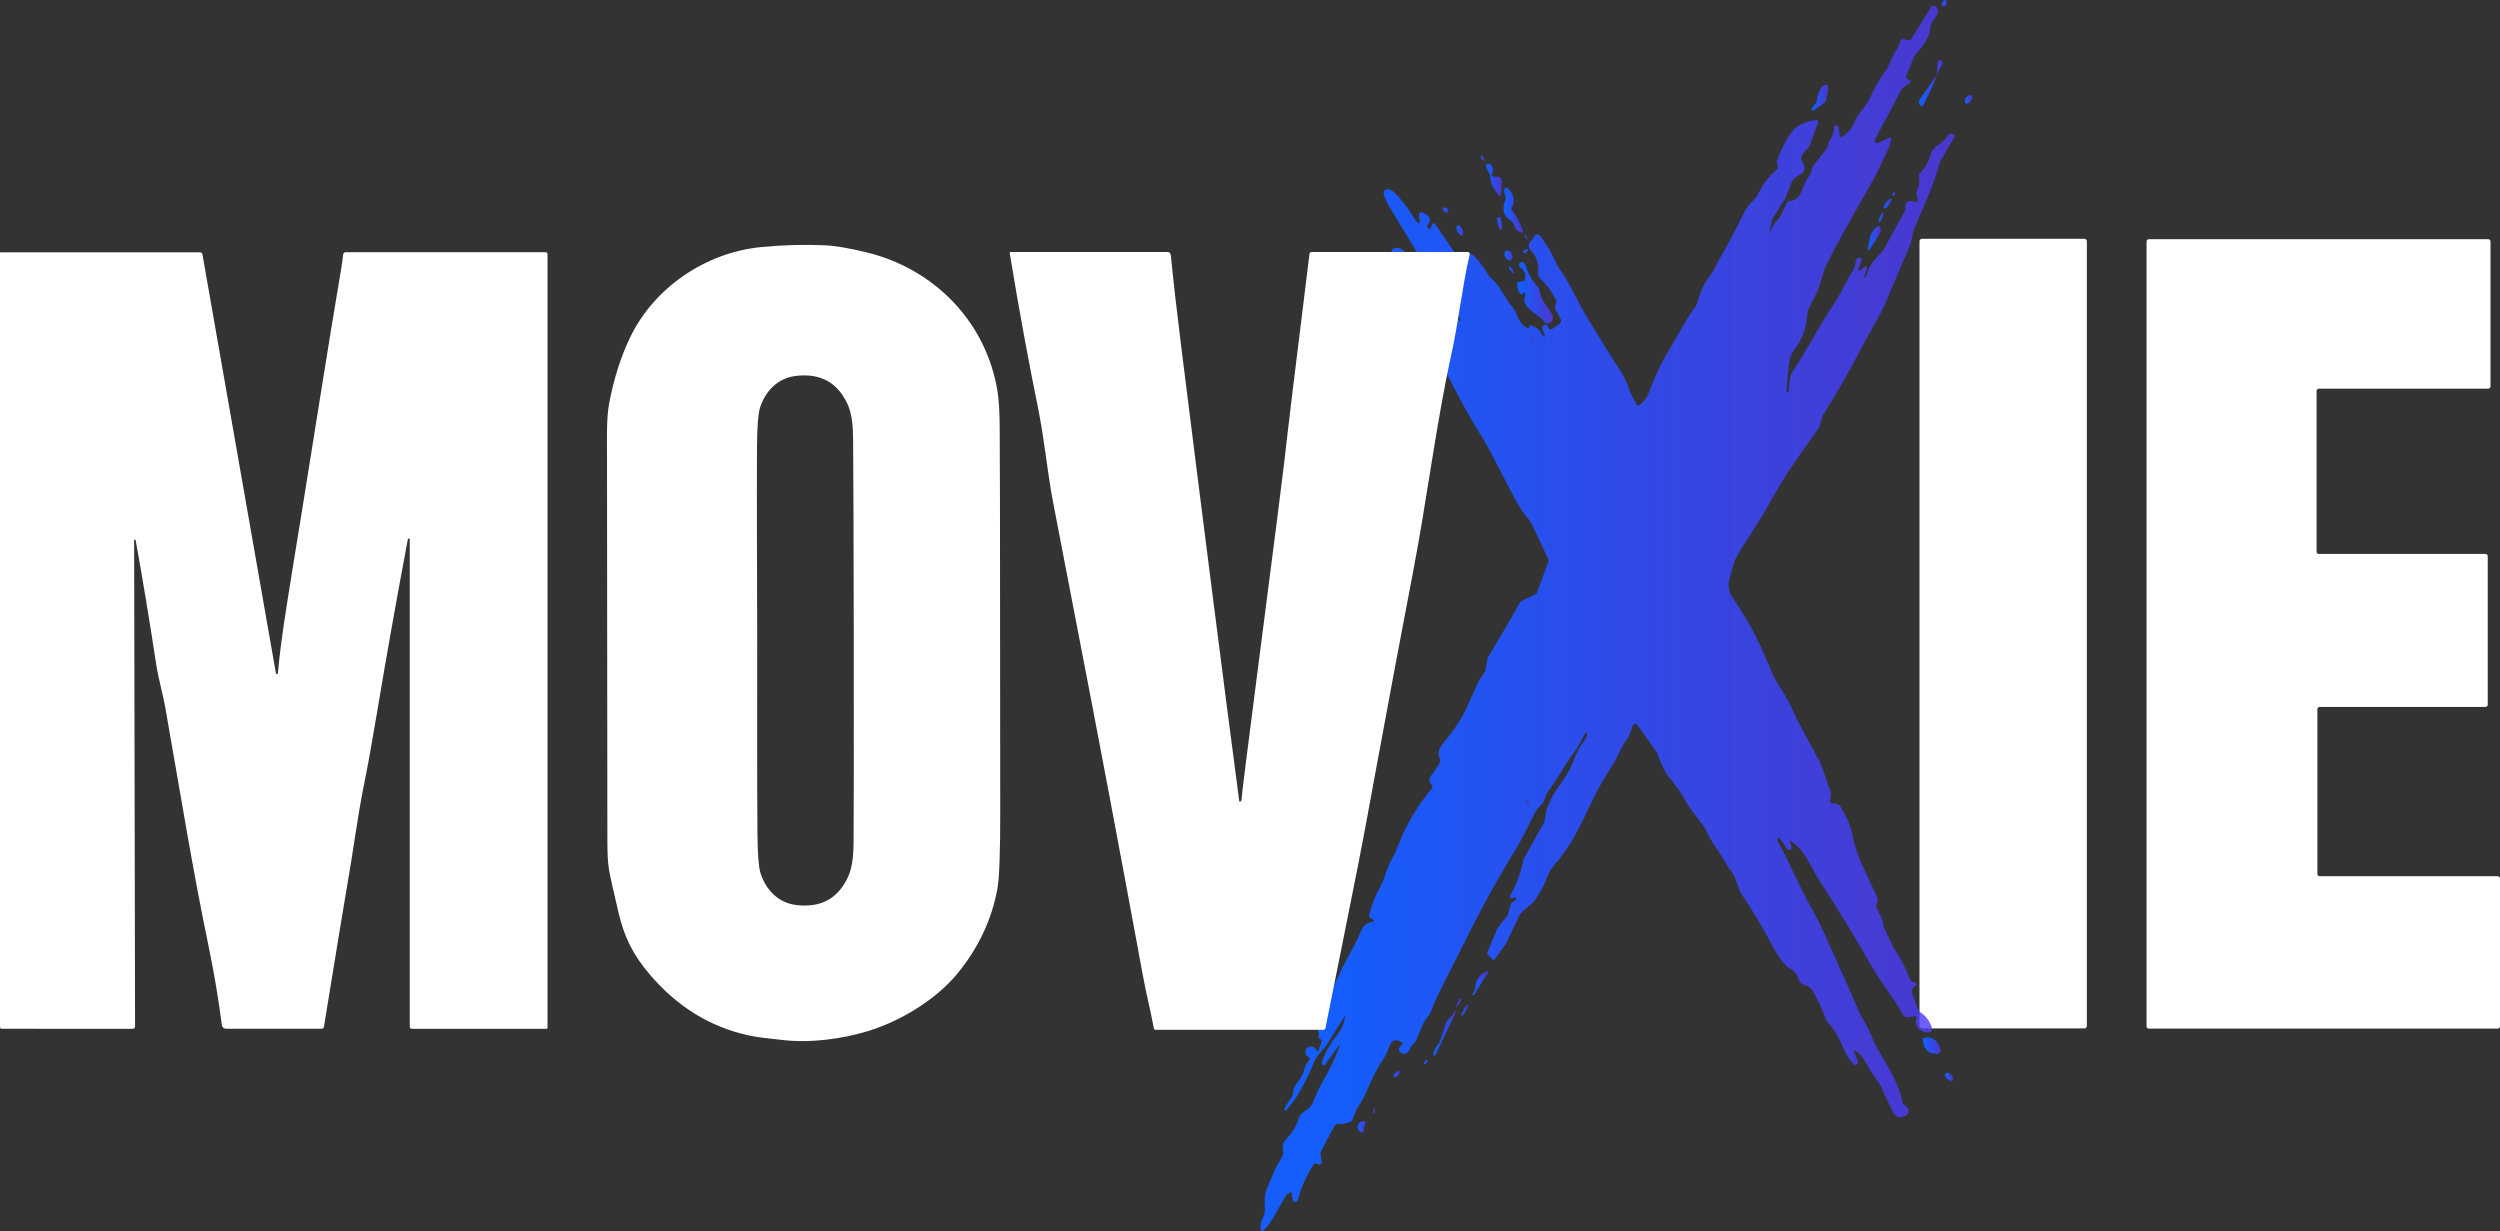
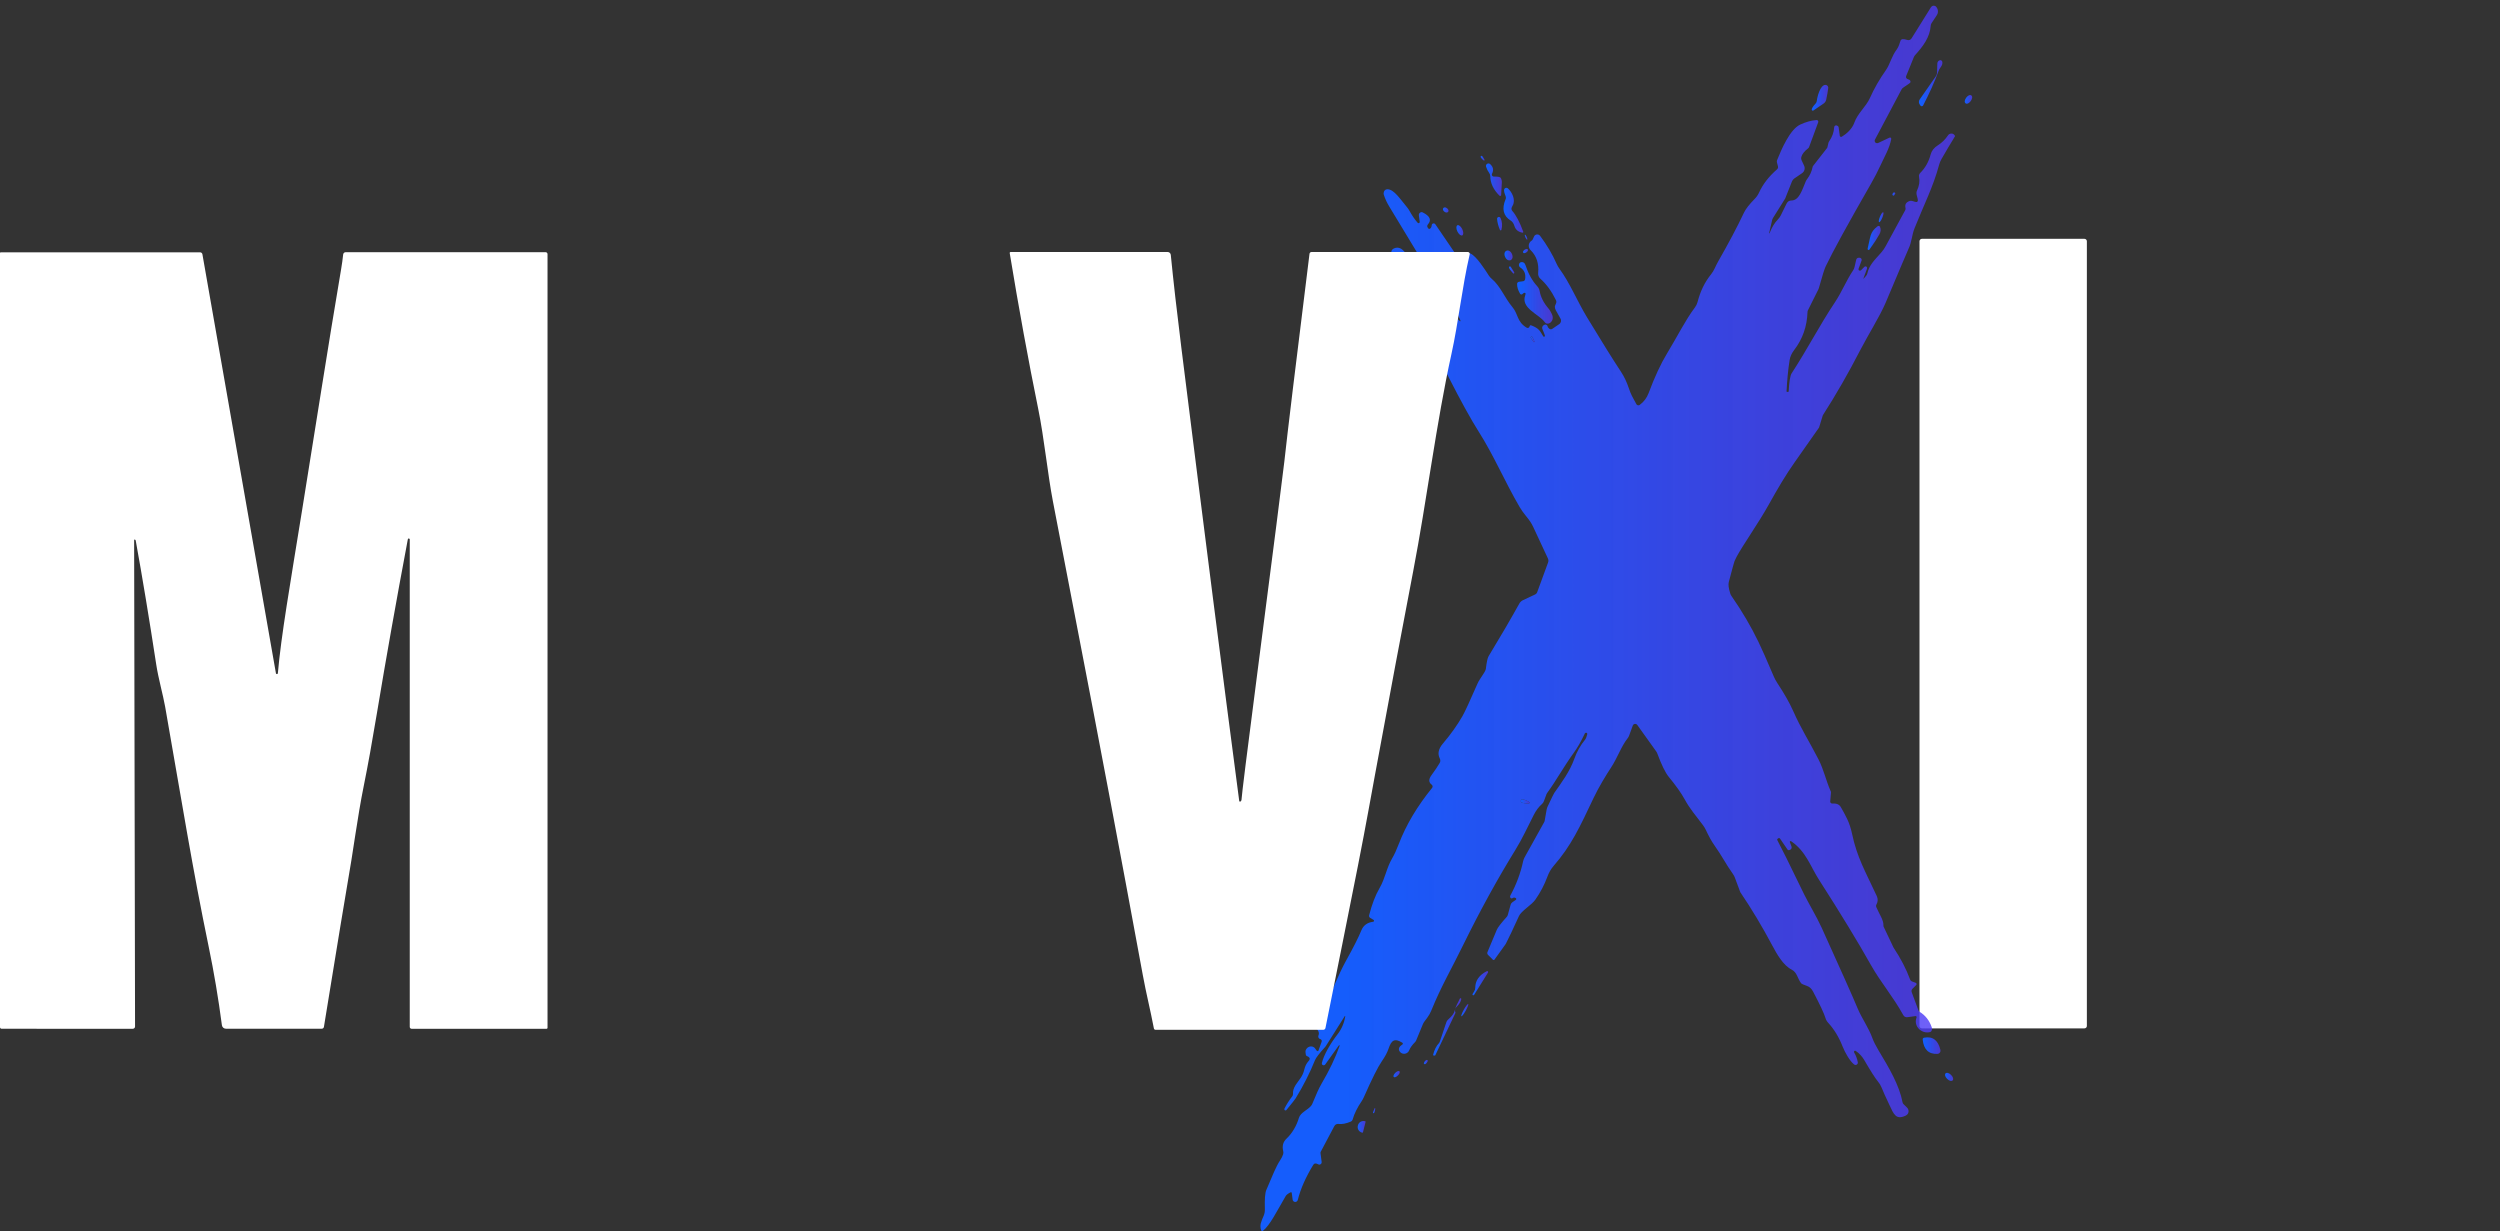
<svg xmlns="http://www.w3.org/2000/svg" xmlns:xlink="http://www.w3.org/1999/xlink" id="Calque_1" viewBox="0 0 878.77 432.72">
  <rect x="0" y="0" width="878.77" height="432.72" fill="#333333" stroke="none" />
  <defs>
    <linearGradient id="Dégradé_sans_nom_195" x1="682.56" y1="1.13" x2="684.38" y2="1.13" gradientTransform="translate(347.9 -594.29) rotate(60.5)" gradientUnits="userSpaceOnUse">
      <stop offset=".12" stop-color="#155dfc" />
      <stop offset="1" stop-color="#4f39f6" stop-opacity=".8" />
    </linearGradient>
    <linearGradient id="Dégradé_sans_nom_195-2" x1="443.06" y1="217.36" x2="687.22" y2="217.36" gradientTransform="matrix(1,0,0,1,0,0)" xlink:href="#Dégradé_sans_nom_195" />
    <linearGradient id="Dégradé_sans_nom_195-3" x1="674.51" y1="29.25" x2="682.77" y2="29.25" gradientTransform="matrix(1,0,0,1,0,0)" xlink:href="#Dégradé_sans_nom_195" />
    <linearGradient id="Dégradé_sans_nom_195-4" x1="636.83" y1="34.36" x2="642.64" y2="34.36" gradientTransform="matrix(1,0,0,1,0,0)" xlink:href="#Dégradé_sans_nom_195" />
    <linearGradient id="Dégradé_sans_nom_195-5" x1="690.64" y1="34.93" x2="693.22" y2="34.93" gradientTransform="translate(315.51 -546.7) rotate(54.2)" xlink:href="#Dégradé_sans_nom_195" />
    <linearGradient id="Dégradé_sans_nom_195-6" x1="520.43" y1="55.61" x2="521.86" y2="55.61" gradientTransform="matrix(1,0,0,1,0,0)" xlink:href="#Dégradé_sans_nom_195" />
    <linearGradient id="Dégradé_sans_nom_195-7" x1="522.31" y1="63.16" x2="527.91" y2="63.16" gradientTransform="matrix(1,0,0,1,0,0)" xlink:href="#Dégradé_sans_nom_195" />
    <linearGradient id="Dégradé_sans_nom_195-8" x1="528.48" y1="73.9" x2="535.46" y2="73.9" gradientTransform="matrix(1,0,0,1,0,0)" xlink:href="#Dégradé_sans_nom_195" />
    <linearGradient id="Dégradé_sans_nom_195-9" x1="665.2" y1="68.19" x2="666.24" y2="68.19" gradientTransform="matrix(1,0,0,1,0,0)" xlink:href="#Dégradé_sans_nom_195" />
    <linearGradient id="Dégradé_sans_nom_195-10" x1="662.12" y1="71.49" x2="665.09" y2="71.49" gradientTransform="matrix(1,0,0,1,0,0)" xlink:href="#Dégradé_sans_nom_195" />
    <linearGradient id="Dégradé_sans_nom_195-11" x1="507.22" y1="73.8" x2="509.17" y2="73.8" gradientTransform="translate(255.04 -372.98) rotate(52.2)" xlink:href="#Dégradé_sans_nom_195" />
    <linearGradient id="Dégradé_sans_nom_195-12" x1="660.41" y1="76.35" x2="662.06" y2="76.35" gradientTransform="translate(479.85 -564.09) rotate(67.6)" xlink:href="#Dégradé_sans_nom_195" />
    <linearGradient id="Dégradé_sans_nom_195-13" x1="526.24" y1="78.62" x2="528" y2="78.62" gradientTransform="matrix(1,0,0,1,0,0)" xlink:href="#Dégradé_sans_nom_195" />
    <linearGradient id="Dégradé_sans_nom_195-14" x1="511.94" y1="80.96" x2="514.36" y2="80.96" gradientTransform="translate(86.39 -215.27) rotate(25.8)" xlink:href="#Dégradé_sans_nom_195" />
    <linearGradient id="Dégradé_sans_nom_195-15" x1="656.47" y1="83.64" x2="661.07" y2="83.64" gradientTransform="matrix(1,0,0,1,0,0)" xlink:href="#Dégradé_sans_nom_195" />
    <linearGradient id="Dégradé_sans_nom_195-16" x1="535.98" y1="83.37" x2="536.88" y2="83.37" gradientTransform="translate(81.83 -213.36) rotate(24.3)" xlink:href="#Dégradé_sans_nom_195" />
    <linearGradient id="Dégradé_sans_nom_195-17" x1="535.35" y1="88.25" x2="537.11" y2="88.25" gradientTransform="translate(148.26 -292.29) rotate(35.1)" xlink:href="#Dégradé_sans_nom_195" />
    <linearGradient id="Dégradé_sans_nom_195-18" x1="528.85" y1="89.79" x2="531.67" y2="89.79" gradientTransform="translate(86.56 -214.14) rotate(24.8)" xlink:href="#Dégradé_sans_nom_195" />
    <linearGradient id="Dégradé_sans_nom_195-19" x1="533.27" y1="102.94" x2="545.81" y2="102.94" gradientTransform="matrix(1,0,0,1,0,0)" xlink:href="#Dégradé_sans_nom_195" />
    <linearGradient id="Dégradé_sans_nom_195-20" x1="530.41" y1="94.89" x2="532.32" y2="94.89" gradientTransform="matrix(1,0,0,1,0,0)" xlink:href="#Dégradé_sans_nom_195" />
    <linearGradient id="Dégradé_sans_nom_195-21" x1="538.01" y1="119.29" x2="539.37" y2="119.29" gradientTransform="matrix(1,0,0,1,0,0)" xlink:href="#Dégradé_sans_nom_195" />
    <linearGradient id="Dégradé_sans_nom_195-22" x1="534.57" y1="281.7" x2="537.68" y2="281.7" gradientTransform="matrix(1,0,0,1,0,0)" xlink:href="#Dégradé_sans_nom_195" />
    <linearGradient id="Dégradé_sans_nom_195-23" x1="517.57" y1="345.6" x2="523.09" y2="345.6" gradientTransform="matrix(1,0,0,1,0,0)" xlink:href="#Dégradé_sans_nom_195" />
    <linearGradient id="Dégradé_sans_nom_195-24" x1="503.73" y1="360.95" x2="513.65" y2="360.95" gradientTransform="matrix(1,0,0,1,0,0)" xlink:href="#Dégradé_sans_nom_195" />
    <linearGradient id="Dégradé_sans_nom_195-25" x1="513.64" y1="355.07" x2="516.13" y2="355.07" gradientTransform="translate(574.73 -267.5) rotate(60.9)" xlink:href="#Dégradé_sans_nom_195" />
    <linearGradient id="Dégradé_sans_nom_195-26" x1="675.84" y1="367.54" x2="682.11" y2="367.54" gradientTransform="matrix(1,0,0,1,0,0)" xlink:href="#Dégradé_sans_nom_195" />
    <linearGradient id="Dégradé_sans_nom_195-27" x1="500.5" y1="373.32" x2="501.89" y2="373.32" gradientTransform="matrix(1,0,0,1,0,0)" xlink:href="#Dégradé_sans_nom_195" />
    <linearGradient id="Dégradé_sans_nom_195-28" x1="489.81" y1="377.57" x2="492.02" y2="377.57" gradientTransform="translate(405.42 -235.82) rotate(44.5)" xlink:href="#Dégradé_sans_nom_195" />
    <linearGradient id="Dégradé_sans_nom_195-29" x1="683.7" y1="378.54" x2="686.55" y2="378.54" gradientTransform="translate(473.59 -375.08) rotate(45.4)" xlink:href="#Dégradé_sans_nom_195" />
    <linearGradient id="Dégradé_sans_nom_195-30" x1="482.6" y1="390.42" x2="483.44" y2="390.42" gradientTransform="matrix(1,0,0,1,0,0)" xlink:href="#Dégradé_sans_nom_195" />
    <linearGradient id="Dégradé_sans_nom_195-31" x1="477.23" y1="396.09" x2="480.02" y2="396.09" gradientTransform="matrix(1,0,0,1,0,0)" xlink:href="#Dégradé_sans_nom_195" />
  </defs>
  <path d="M675.56,83.95h57.15c.46,0,.84.38.84.84v275.85c0,.46-.38.84-.84.84h-57.15c-.46,0-.84-.38-.84-.84V84.79c0-.46.38-.84.84-.84Z" style="fill:#fff;" />
-   <path d="M815.37,308h62.6c.44,0,.8.36.8.8v51.96c0,.44-.36.8-.8.8h-122.64c-.44,0-.8-.36-.8-.8V84.88c0-.44.36-.8.8-.8h119.3c.44,0,.8.36.8.8v50.95c0,.44-.36.8-.8.8h-59.54c-.44,0-.8.36-.8.8v56.48c0,.44.36.8.8.8h58.57c.44,0,.8.36.8.8h0v52.18c0,.44-.36.8-.8.8h-58.29c-.44,0-.8.36-.8.8v57.91c0,.44.36.8.8.8Z" style="fill:#fff;" />
-   <ellipse cx="683.47" cy="1.13" rx="1.22" ry=".78" transform="translate(345.93 595.44) rotate(-60.5)" style="fill:url(#Dégradé_sans_nom_195);" />
  <path d="M513.38,112.72c-1.17-2.98-2.73-5.61-4.68-7.9-.3-.35-.83-.54-1.6-.56-.35-.01-.65-.27-.7-.62-.32-2.06-.13-3.52-1.39-5.32-2.21-3.16-4.65-5.82-6.85-9.48-3.25-5.43-6.52-10.82-9.79-16.18-.84-1.38-1.49-2.77-1.94-4.17-.25-.79.11-1.64.82-1.9.15-.05.31-.08.47-.07,2.33.08,4.39,3.37,6.98,6.48.25.3.47.62.66.97,1.01,1.83,2,3.27,2.96,4.34.15.17.41.19.58.04.11-.09.16-.24.14-.38l-.3-2.3c-.07-.53.31-1.02.83-1.09.19-.03.39,0,.56.1,2.55,1.29,3.15,2.69,1.78,4.22-.27.3-.3.75-.07,1.09l.2.28c.15.21.43.26.63.12,0,0,.02-.01.03-.02.35-.29.53-.69.56-1.2.02-.38.35-.67.73-.65.22.01.41.12.53.3l8.63,12.65c.14.21.43.27.64.12.12-.08.19-.21.2-.35.12-1.72.92-3.04,2.9-2.12,2.15,1,5.04,5.57,6.44,7.74.27.42.6.79.98,1.11,3.22,2.71,4.46,6.58,7.38,10.06,1.98,2.35,1.5,5.1,4.93,7.15.31.19.72.11.93-.18.06-.09.13-.25.21-.5.07-.19.26-.22.59-.09,2.74,1.1,2.88,1.87,4.11,3.8.08.16.28.22.43.13.14-.07.2-.23.16-.37-.05-.26-.35-1.03-.89-2.3-.22-.52,0-1.11.49-1.38l.21-.12c.38-.2.84-.05,1.04.32.02.04.04.08.05.12.17.55.48.91.92,1.1.23.1.5.07.71-.07l2.5-1.71c.62-.42.82-1.26.45-1.92l-1.65-2.94c-.22-.39-.33-.82-.34-1.26,0-.19.13-.57.4-1.13.18-.36.18-.78,0-1.15-1.55-3.17-3.38-5.69-5.5-7.56-.55-.5-.84-1.23-.77-1.97.33-3.35-.56-6.04-2.66-8.08-.84-.82-.86-2.16-.04-3,.12-.12.24-.22.38-.31.31-.19.58-.64.82-1.35.22-.66.93-1.01,1.58-.79.24.08.46.24.61.44,2.38,3.19,4.3,6.43,5.76,9.73.31.7.69,1.37,1.15,1.99,3.57,4.87,6.11,11.18,9.59,16.93,5.12,8.45,9.1,14.84,11.95,19.15,1.08,1.63,1.99,3.55,2.74,5.77.77,2.31,1.36,3.22,2.65,5.59.21.39.7.53,1.09.32.04-.02.07-.04.1-.07,1.45-1.09,2.48-2.46,3.11-4.13,2.11-5.66,4.28-10.33,6.51-14,3.64-6,6.42-11.68,9.78-16.13.42-.56.73-1.2.91-1.88.97-3.8,2.55-7.04,4.73-9.72,1.12-1.37,1.53-2.82,2.55-4.61,3.58-6.24,6.6-11.95,9.05-17.12.6-1.27,1.85-2.88,3.76-4.82.64-.65,1.17-1.42,1.55-2.26,1.33-2.91,3.43-5.62,6.3-8.12.31-.26.43-.68.33-1.07l-.36-1.38c-.07-.26-.05-.53.05-.78,1.48-3.69,4.5-10.81,8.12-12.5,1.99-.93,3.91-1.47,5.76-1.6.31-.03.59.21.61.53,0,.08,0,.16-.03.24l-3.21,8.72c-.06.18-.18.34-.34.46-1.32,1-2.12,2.03-2.41,3.09-.09.35-.06.73.1,1.06l.9,1.94c.44.95.13,2.07-.73,2.65l-2.74,1.87c-.36.25-.63.6-.79,1l-2.38,5.99s-.03.08-.06.11l-4.24,6.78c-.14.23-.24.47-.3.73l-1.06,4.59s.03.08.08.08c.03,0,.06-.02.07-.04.76-2,1.74-3.63,2.95-4.88.4-.42.74-.9,1.01-1.42.05-.11.74-1.5,2.05-4.17.35-.7.91-1.05,1.69-1.05,2.7-.01,3.72-3.65,4.99-6.63.15-.35.33-.67.56-.96.94-1.23,1.57-2.62,1.88-4.16.03-.16.1-.31.2-.44l4.84-6.19c.09-.12.16-.25.19-.4l.32-1.38c.05-.24.15-.48.3-.68,1.05-1.51,1.64-3.16,1.75-4.95.03-.37.35-.64.72-.62.09,0,.18.03.26.08l.23.12c.19.1.33.29.35.51l.4,2.93c.03.26.26.44.52.41.07,0,.13-.03.19-.06,1.56-.93,3.58-2.64,4.38-4.88,1.22-3.45,4.16-5.68,5.52-8.76,1.45-3.26,3.31-6.51,5.59-9.75,1.5-2.13,1.97-4.86,3.88-7.37.67-.88.98-2.25,1.27-2.99.12-.3.4-.51.73-.54.47-.03,1.02.06,1.64.28.56.19,1.18-.03,1.49-.53l6.85-10.98c.33-.53,1.02-.7,1.55-.37.14.08.26.2.35.33l.02.02c.65.82.7,1.96.13,2.82l-1.84,2.79c-.19.29-.3.62-.32.97-.26,3.98-2.69,7.2-5.45,10.25-.21.23-.38.5-.49.79l-2.68,6.6c-.16.41.03.87.44,1.04h.01c.17.07.35.14.54.21.41.15.63.58.5.99-.04.13-.89.74-2.56,1.85-.23.16-.42.37-.55.62l-9.35,17.65c-.22.41-.06.93.35,1.15.24.13.52.13.76.02l4.01-1.88c.21-.1.47-.02.57.2.04.08.05.18.04.27-.64,3.38-2.34,6.12-3.85,9.42-.92,2.01-2.04,4.16-3.35,6.45-8.05,14.03-13.34,23.67-15.85,28.92-.41.84-1.21,3.39-2.4,7.65-.03.12-.08.24-.13.35l-3.7,7.42c-.09.18-.14.38-.15.58-.16,5.07-1.72,9.53-4.67,13.36-.9,1.17-1.45,2.38-1.64,3.65-.52,3.39-.87,7.02-1.06,10.89,0,.12.08.23.2.23h.04l.42-.06s.08-.04.08-.08c.19-3.5.54-5.64,1.05-6.41,5.78-8.9,9.6-16.53,15.28-25.07,2.39-3.58,3.87-7.45,6.31-11.1.24-.36.42-.75.51-1.17l.59-2.57c.1-.44.49-.74.93-.72h.27c.41.02.74.37.73.78,0,.08-.02.16-.05.24l-1.04,2.84c-.1.26.03.56.3.66.19.07.41.02.55-.12l1.18-1.19c.22-.22.58-.23.81,0,.16.16.21.4.13.61l-1.28,3.48s.01.05.04.06h.04c.75-.77,1.16-1.33,1.25-1.68.81-3.32,2.39-4.58,5.04-7.62.55-.64,1.03-1.34,1.44-2.09l6.92-12.74c.11-.21.14-.45.08-.69-.31-1.25.18-2.07,1.45-2.48.81-.26,1.54.3,2.3.36.29.03.55-.19.58-.49v-.05c.02-1.07-.87-2.33-.3-3.5.79-1.63,1.03-3.23.72-4.81-.1-.5.06-1.02.42-1.38,1.74-1.72,2.96-3.87,3.65-6.46.36-1.34,1.2-2.42,2.53-3.24,1.4-.87,2.6-2.04,3.6-3.53.43-.64,1.29-.81,1.93-.38.24.16.43.4.53.67.01.03-.18.35-.57.97-.85,1.36-2.24,3.71-4.17,7.04-.39.66-.68,1.38-.88,2.12-2.07,7.74-5.32,13.97-8.64,22.31-.91,2.26-.98,4.8-2.05,7.07-.39.84-3.1,7.2-8.11,19.09-1.99,4.7-6.19,11.36-8.95,16.71-4.11,7.97-8.45,15.54-13.04,22.7-.05.07-.08.15-.11.23l-1.27,4.14s-.03.06-.04.09c-3.4,4.89-6.24,8.93-8.52,12.13-3.15,4.42-6.07,9.42-9.21,15.06-3.5,6.28-9.13,14.27-11.24,18.23-.26.49-.5.99-.72,1.5-.15.37-.83,2.82-2.02,7.35-.23.88-.06,2.24.53,4.08.09.3.23.58.41.83,3.73,5.36,6.89,10.74,9.49,16.14,1.15,2.37,2.93,6.39,5.35,12.08.35.82.77,1.62,1.27,2.37,2.46,3.72,4.32,7,5.59,9.85,2.81,6.33,5.37,10.15,8.83,16.87,1.97,3.83,2.69,7.61,4.37,11.36.07.13.09.28.08.42l-.27,3.14c-.03.36.24.68.61.72h.1c1.48-.1,2.49.32,3.02,1.26,1.57,2.81,3.07,5.19,3.94,9.33,1.76,8.37,4.64,13.18,8.68,21.89.49,1.05.45,2.06-.1,3.03-.16.28-.18.61-.05.9,1.14,2.64,2.61,4.63,2.5,6.39-.01.19.02.38.1.55l3.44,7.25c.03.06.06.12.1.17,2.46,3.7,4.37,7.39,5.74,11.08.12.32.38.58.7.7l1.26.47c.25.09.38.36.29.61-.02.07-.06.13-.11.18l-1.31,1.32c-.32.31-.42.78-.26,1.2l2.42,6.52c.05.13.14.24.26.31,2.11,1.27,3.56,3.11,4.37,5.53.24.71,0,1.44-.55,1.63-.02,0-.04.01-.06.02-2.67.75-5.96-1.81-4.74-5.14.07-.18-.02-.38-.2-.45-.06-.02-.12-.03-.18-.02l-2.86.38c-.57.08-1.13-.2-1.41-.71-3.58-6.52-7.93-11.51-11.28-17.44-4.85-8.61-10.95-18.62-18.29-30.05-3.16-4.91-4.62-10.09-9.89-13.67-.13-.09-.3-.05-.39.07-.05.08-.06.17-.03.26l.58,1.56c.17.47-.06.98-.53,1.15h-.02l-.29.1c-.21.07-.44-.01-.57-.2l-2.62-3.84c-.14-.2-.41-.25-.61-.11l-.27.18c-.14.09-.18.28-.1.42,1.03,1.88,4.19,8.25,9.46,19.11,1.43,2.94,4.4,7.86,6.15,11.72,6.75,14.89,10.96,24.31,12.61,28.28,1.54,3.68,3.86,6.75,5.24,10.58.43,1.17,1.13,2.57,2.12,4.22,3.72,6.19,7.29,12.19,8.46,18.29.04.23.15.45.32.62l1.29,1.28c.67.67.67,1.76,0,2.43-.13.13-.29.24-.46.33-3.56,1.72-4.3-.67-5.72-3.64-1.27-2.65-2.22-4.75-2.83-6.28-.28-.7-.68-1.35-1.16-1.93-1.01-1.21-2.63-3.74-4.86-7.59-.77-1.33-1.77-2.42-3.02-3.27-.18-.13-.43-.09-.56.09-.09.13-.1.31-.01.45.63,1.05,1.06,2.19,1.29,3.42.09.44-.2.86-.64.95-.23.05-.48-.01-.66-.16-1.48-1.15-3.17-4.1-4.04-6.3-1.31-3.32-3-6.11-5.09-8.36-.43-.47-.76-1.03-.94-1.65-.48-1.61-1.94-4.72-4.37-9.33-.53-1.01-1.24-1.67-2.12-1.96-1.19-.4-1.88-.72-2.07-.96-1.25-1.56-1.4-3.8-3.28-4.75-3.05-1.55-5.24-5.48-6.78-8.37-3.61-6.78-7.37-13.06-11.29-18.83-.03-.05-.06-.11-.08-.17l-1.86-5c-.17-.44-.39-.87-.67-1.26-2.55-3.58-3.72-6.14-6.53-10.11-.97-1.37-1.96-3.16-2.99-5.37-.27-.59-.61-1.15-1-1.67-2.64-3.49-4.69-5.87-6.46-9.12-1.15-2.11-3.03-4.77-5.64-7.96-1.15-1.41-2.47-4.12-3.96-8.11-.11-.29-.25-.56-.43-.81l-6.63-9.26c-.29-.4-.84-.49-1.24-.21-.15.1-.26.25-.32.42l-1.31,3.57c-.13.34-.3.66-.53.94-2.24,2.8-3.58,6.91-5.83,10.29-1.59,2.4-4.34,6.91-6.09,10.6-4.92,10.4-7.91,16.88-14.09,23.96-.91,1.05-1.65,2.33-2.2,3.84-1.05,2.83-2.45,5.5-4.22,8.02-1.29,1.85-4.92,3.95-5.73,5.71-2.07,4.56-3.61,7.8-4.6,9.71-.06.12-.13.23-.21.34l-3.81,5.3c-.13.17-.37.2-.53.07-.01-.01-.03-.02-.04-.03l-1.71-1.71c-.25-.26-.33-.64-.19-.97,1.26-2.98,2.35-5.59,3.27-7.83.34-.82,1.51-2.34,3.51-4.56.18-.19.3-.42.37-.68l.99-3.59c.1-.36.32-.67.63-.88l1.18-.81c.18-.12.22-.37.1-.54-.04-.05-.08-.09-.14-.12-.4-.21-.76-.19-1.09.04-.26.19-.62.11-.79-.19-.12-.21-.13-.47-.01-.68,2.09-3.83,3.6-7.85,4.51-12.07.11-.5.28-.98.53-1.42l6.91-12.42c.06-.11.1-.24.13-.37l.71-4.04c.06-.32.16-.63.3-.93,1.41-3.01,2.2-4.63,2.35-4.84,2.67-3.79,5.48-7.54,7.11-12.13.86-2.41,2.1-4.61,3.72-6.6.21-.26.37-.56.47-.88.21-.69.32-1.06.33-1.11.01-.25-.18-.46-.42-.47-.18-.01-.34.09-.43.24-1.26,2.69-2.56,4.97-3.91,6.83-3.67,5.1-5.91,9.36-9.36,14.13-.11.15-.19.3-.25.47l-.89,2.41c-.14.37-.36.71-.66.97-1.13.99-2.11,2.29-2.93,3.91-2.13,4.18-4.01,8.33-6.47,12.31-6.39,10.36-12.49,21.49-18.32,33.38-4.07,8.33-7.83,14.71-11.19,23.01-.35.88-.82,1.7-1.38,2.46l-1.19,1.61c-.14.19-.25.4-.34.61l-2.42,5.84c-.09.22-.23.42-.4.59-.99.99-1.68,1.95-2.05,2.88-.39.98-1.5,1.46-2.47,1.08-.46-.18-.83-.53-1.03-.99-.33-.75.04-1.46,1.11-2.15.17-.1.22-.33.11-.5-.03-.05-.07-.09-.12-.12-2.77-1.71-3.87-.86-4.86,2.13-.42,1.27-1.21,2.75-2.37,4.42-1.39,2.01-3.5,6.24-6.34,12.67-.21.46-.45.9-.73,1.32-1.52,2.23-2.58,4.38-3.17,6.44-.1.34-.34.61-.66.75-1.63.7-3.08.97-4.35.82-.58-.07-1.14.22-1.41.73l-4.8,9.06c-.07.14-.1.29-.08.45l.41,3.13c.06.45-.26.86-.71.92-.17.02-.35-.01-.5-.1-.81-.45-1.4-.38-1.75.2-2.65,4.34-4.46,8.45-5.43,12.32-.11.49-.61.8-1.1.69-.38-.09-.66-.4-.71-.79l-.32-2.4c-.01-.14-.14-.24-.27-.22-.03,0-.06.01-.09.02-.92.45-1.5.89-1.75,1.32-3.14,5.36-5.53,10.29-8,12.23-.18.14-.44.11-.58-.07-.03-.04-.05-.08-.06-.12-.62-1.81.02-3.05.89-5.11.3-.71.44-1.48.42-2.24-.11-3.52.06-5.79.51-6.82,2.32-5.34,3.27-8.02,4.9-10.5.47-.71.81-1.41,1.02-2.08.1-.33.11-.69.02-1.04-.45-1.79-.06-3.27,1.16-4.42,2.06-1.94,3.55-4.61,4.34-7.25.6-2.01,3.04-2.71,4.33-4.33.17-.21.3-.45.41-.7,1.34-3.16,2.06-5.04,3.37-7.28,2.63-4.47,4.7-8.83,6.22-13.06.03-.08,0-.18-.09-.21-.07-.03-.15,0-.19.06l-4.8,6.72c-.21.29-.62.36-.91.15-.21-.15-.31-.42-.25-.68.63-2.72,2.81-6.62,5.52-10.12,1.43-1.85,2.33-3.96,2.7-6.33,0-.05-.04-.09-.09-.09-.03,0-.06.01-.07.03l-6.67,10.56c-.07.11-.16.22-.25.32-2.03,2.23-3.22,3.77-3.56,4.62-1.79,4.47-4.06,8.95-6.81,13.44-.23.38-1.31,1.74-3.23,4.08-.15.18-.42.21-.6.06-.16-.13-.2-.35-.11-.52.82-1.61,1.74-3.06,2.75-4.33.19-.24.29-.54.27-.85-.07-1.03.24-2.08.94-3.17,1.21-1.87,2.45-2.9,3.02-5.38.28-1.19.76-2.17,1.44-2.92.49-.54.61-.96.37-1.25-.21-.27-.46-.45-.75-.53-.27-.08-.47-.3-.52-.57-.13-.71-.15-1.21-.04-1.52.36-1.01,1.45-1.59,2.43-1.28.42.13.77.41.99.79.19.31.36.54.51.69.14.13.36.13.49-.01.03-.03.06-.07.08-.12l1.1-3.08c.14-.38-.06-.8-.43-.93h-.03s-.05-.01-.08-.02c-.49-.15-.76-.67-.6-1.16,0-.03.02-.06.03-.09.27-.63.18-1.24-.25-1.84-.25-.36-.34-.8-.24-1.23.7-3.06,2.15-5.26,3.49-8.41,1.45-3.44,4.08-10.09,6.75-14.91,2.57-4.63,4.35-8.15,5.34-10.58.71-1.74,2.08-2.74,4.11-3,.2-.03.35-.21.32-.41-.01-.12-.08-.22-.18-.27l-1.12-.65c-.34-.19-.51-.6-.41-.98.99-3.84,2.19-6.98,3.6-9.41,2.18-3.76,2.38-7,4.59-10.75.69-1.17,1.44-2.81,2.25-4.92,2.57-6.69,6.48-13.25,11.71-19.69.26-.33.21-.8-.11-1.07,0,0-.02-.01-.03-.02-1.1-.81-1.14-1.91-.13-3.3,1.3-1.79,2.28-3.24,2.93-4.37.27-.47.29-1.06.03-1.55-.85-1.65-.48-3.42,1.12-5.29,2.69-3.16,4.97-6.35,6.83-9.58.87-1.51,2.63-5.32,5.3-11.44.25-.57.55-1.11.9-1.62,1.29-1.86,1.97-3.03,2.03-3.5.29-2.42.61-3.92.96-4.5,4.25-7.01,7.85-13.19,10.81-18.52.3-.54.76-.97,1.33-1.23l4.21-1.97c.35-.16.62-.45.75-.82l3.83-10.44c.17-.45.15-.94-.05-1.38l-5.2-11.15c-.27-.58-.58-1.14-.93-1.68-.94-1.47-2.59-3.13-3.83-5.27-5.38-9.25-9.08-18.16-14.4-26.52-2.69-4.24-6.2-10.6-10.53-19.08-1.35-2.65-2.41-5.05-3.16-7.18-1.3-3.67-2.35-6.07-3.16-7.2-.16-.23-.28-.49-.34-.76l-.7-3.19c-.12-.55-.37-1.07-.72-1.5-2.11-2.62-2.99-3.91-3.94-6.68-.11-.31-.05-.65.16-.91.31-.39.53-.94.65-1.66.05-.26-.12-.5-.38-.55h-.13c-.59.06-.99.41-1.19,1.04-.04.15-.2.25-.36.2-.09-.02-.16-.09-.19-.17-1.8-4.21-3.91-8.85-6.32-13.93-.75-1.57-.44-2.55.92-2.96,2.57-.77,4.29,2.44,5.04,4.45,1.27,3.39,2.18,5.42,2.73,6.07,1.88,2.24,2.65,3.88,2.32,4.92-.14.43.09.89.53,1.04l.12.03c.73.13,1.34.34,1.82.64.13.08.24.18.33.31l5.75,8.27c.04.06.12.08.18.04.06-.03.08-.1.05-.16l-2.73-7.35c-.09-.24.04-.5.28-.59.11-.04.24-.03.35.02,1.89.91,2.97,2.54,3.24,4.89.03.26.14.5.33.69l2.44,2.44c.05.06.14.06.2,0,.04-.04.05-.1.03-.15v-.02ZM539.37,120.09c-.07-.35-.31-.87-.7-1.58-.09-.18-.31-.24-.49-.15-.08.04-.14.12-.17.21-.02.07.34.62,1.08,1.65.06.07.16.08.23.02.04-.04.06-.09.05-.15ZM534.6,281.42c-.11.43.12.71.71.82,1.51.28,2.3.28,2.37-.01s-.61-.69-2.06-1.18c-.57-.19-.91-.07-1.02.37Z" style="fill:url(#Dégradé_sans_nom_195-2);" />
  <path d="M675.05,37.11l-.27-.4c-.36-.52-.36-1.22,0-1.74l5.64-8.09c.29-.42.46-.93.48-1.45.06-1.39.09-2.44.09-3.14.01-.53.41-1.03.9-1.12.39-.07.73.14.83.52.32,1.26-.86,2.07-1.24,3.11-1.47,4-3.29,8.08-5.48,12.25-.15.27-.48.38-.75.24-.08-.04-.15-.1-.2-.18h0Z" style="fill:url(#Dégradé_sans_nom_195-3);" />
  <path d="M636.83,38.47c.07-.49.52-1.17,1.36-2.06.24-.25.39-.58.43-.93.18-1.65,1.2-5.42,2.91-5.64.54-.07,1.04.32,1.11.87,0,.08.01.16,0,.24-.12,1.08-.36,2.44-.71,4.09-.12.54-.43,1.02-.88,1.33l-3.62,2.47c-.18.12-.42.07-.54-.11-.05-.08-.07-.17-.06-.26h0Z" style="fill:url(#Dégradé_sans_nom_195-4);" />
  <ellipse cx="691.93" cy="34.93" rx="1.72" ry=".99" transform="translate(258.85 575.7) rotate(-54.2)" style="fill:url(#Dégradé_sans_nom_195-5);" />
  <path d="M521.55,56.43c-.47-.34-.83-.73-1.08-1.18-.08-.16-.02-.36.14-.45.06-.03.13-.04.2-.03.23.04.57.51,1.03,1.41.04.1,0,.22-.1.26-.06.03-.13.02-.19,0h0Z" style="fill:url(#Dégradé_sans_nom_195-6);" />
  <path d="M522.35,58.6c-.15-.47.12-.97.59-1.11.3-.09.62-.02.85.18,1.1.99,1.33,2.11.68,3.38-.18.35-.04.78.31.95.11.05.23.08.35.08,1.31-.04,2.1.1,2.37.41.3.5.44,1.08.41,1.67l-.25,4.39c-.01.19-.18.34-.37.33-.08,0-.16-.04-.22-.1-2.12-2.1-3.2-4.38-3.23-6.83,0-.42-.14-.82-.38-1.15-.47-.65-.84-1.38-1.11-2.2Z" style="fill:url(#Dégradé_sans_nom_195-7);" />
  <path d="M535.16,81.79c-1.47-.26-2.4-1.02-2.8-2.29-.29-.94-.72-1.58-1.29-1.93-2.65-1.64-3.27-4.16-1.84-7.55.15-.35.14-.74-.01-1.09-.36-.83-.54-1.53-.54-2.1,0-.45.37-.82.82-.82.21,0,.41.08.56.22,1.47,1.35,2.77,4.02,1.68,5.97-.25.44-.39.76-.43.96-.06.35.04.72.28.99,1.31,1.47,2.6,3.91,3.85,7.31.05.13-.02.27-.15.32-.04.01-.09.02-.13.01Z" style="fill:url(#Dégradé_sans_nom_195-8);" />
  <path d="M666.24,67.96s-.12.26-.39.65c-.12.16-.34.2-.5.08-.07-.05-.12-.12-.14-.2-.05-.22.03-.46.26-.71.17-.19.45-.2.64-.04.06.06.11.13.13.22Z" style="fill:url(#Dégradé_sans_nom_195-9);" />
-   <path d="M664.75,69.77c.12-.06.26-.01.32.11.03.07.03.14,0,.21-.51,1.15-1.17,2.13-1.96,2.96-.2.24-.55.27-.79.07-.2-.17-.26-.45-.14-.68.5-1.16,1.35-2.05,2.56-2.67h.01Z" style="fill:url(#Dégradé_sans_nom_195-10);" />
  <ellipse cx="508.19" cy="73.8" rx=".77" ry="1.08" transform="translate(138.4 430.12) rotate(-52.2)" style="fill:url(#Dégradé_sans_nom_195-11);" />
  <ellipse cx="661.24" cy="76.35" rx="1.87" ry=".45" transform="translate(338.67 658.6) rotate(-67.6)" style="fill:url(#Dégradé_sans_nom_195-12);" />
  <path d="M527.25,80.83c-.57-1.3-.91-2.59-1.01-3.88-.03-.35.24-.66.58-.69.27-.02.52.12.63.37.6,1.29.71,2.68.32,4.16-.05.15-.2.23-.35.19-.07-.02-.14-.08-.17-.15h0Z" style="fill:url(#Dégradé_sans_nom_195-13);" />
  <ellipse cx="513.15" cy="80.96" rx=".95" ry="1.98" transform="translate(15.91 231.41) rotate(-25.8)" style="fill:url(#Dégradé_sans_nom_195-14);" />
  <path d="M657.12,87.73c-.12.16-.34.2-.5.08-.12-.09-.17-.24-.14-.38,1.05-4.14.68-5.77,3.54-7.92.23-.18.56-.13.74.1.02.03.04.06.06.09.39.84.33,1.73-.19,2.66-.82,1.48-1.99,3.27-3.51,5.37h0Z" style="fill:url(#Dégradé_sans_nom_195-15);" />
  <ellipse cx="536.43" cy="83.37" rx=".25" ry=".94" transform="translate(13.22 228.14) rotate(-24.3)" style="fill:url(#Dégradé_sans_nom_195-16);" />
  <ellipse cx="536.23" cy="88.25" rx="1" ry=".56" transform="translate(46.77 324.38) rotate(-35.1)" style="fill:url(#Dégradé_sans_nom_195-17);" />
  <ellipse cx="530.26" cy="89.79" rx="1.31" ry="1.81" transform="translate(11.24 230.7) rotate(-24.8)" style="fill:url(#Dégradé_sans_nom_195-18);" />
  <path d="M534.32,103.25c-.73-1.25-1.08-2.4-1.05-3.45,0-.38.29-.7.67-.75l1.43-.19c.37-.05.67-.34.73-.71.28-1.83-.28-3.2-1.68-4.1-.49-.31-.65-.96-.36-1.45.16-.27.44-.45.75-.47.68-.06,1.14.28,1.39,1.02,1.04,3.12,2.43,5.61,4.16,7.47.44.48.74,1.07.85,1.71.34,2.09,1.42,4.18,3.23,6.27.28.32.63.92,1.05,1.79.31.65.39,1.26.25,1.83-.23.93-1.07,1.62-1.88,1.54-.35-.03-.65-.21-.85-.5-2.04-2.87-8.55-4.89-6.88-9.47.25-.69.13-.97-.38-.84-.15.03-.34.17-.58.41-.22.21-.56.21-.77,0-.03-.03-.06-.07-.08-.1h0Z" style="fill:url(#Dégradé_sans_nom_195-19);" />
  <path d="M531.85,96.07c-.92-1.01-1.4-1.69-1.44-2.03-.02-.2.12-.38.31-.4.14-.02.27.04.34.16.84,1.29,1.26,1.99,1.26,2.08,0,.15-.11.27-.26.28-.08,0-.16-.03-.21-.09Z" style="fill:url(#Dégradé_sans_nom_195-20);" />
  <path d="M539.09,120.22c-.74-1.03-1.1-1.58-1.08-1.65.06-.19.26-.29.45-.23.09.03.16.09.21.17.39.71.63,1.23.7,1.58.01.09-.04.17-.13.18-.06,0-.11-.01-.15-.05Z" style="fill:url(#Dégradé_sans_nom_195-21);" />
  <path d="M537.68,282.23c-.07.29-.86.29-2.37.01-.59-.11-.82-.39-.71-.82.11-.44.45-.56,1.02-.37,1.45.49,2.13.89,2.06,1.18Z" style="fill:url(#Dégradé_sans_nom_195-22);" />
  <path d="M523.05,341.86l-4.88,7.84c-.1.16-.3.2-.45.11-.07-.04-.12-.12-.15-.2-.03-.09.18-.47.62-1.14.25-.38.38-.82.38-1.27,0-2.49,1.34-4.43,4.04-5.82.17-.08.37-.01.45.16.05.1.04.22-.01.32h0Z" style="fill:url(#Dégradé_sans_nom_195-23);" />
  <path d="M513.65,351.21c-.15.91-.71,1.81-1.67,2.72-.46.44-.64,1.08-.48,1.69,0,.05.04.13.1.25.03.06.02.14-.01.2l-7.1,14.92s-.06.06-.1.06l-.54-.05c-.08,0-.13-.08-.12-.16h0c.45-1.8,1.13-3.18,2.05-4.14.14-.15.25-.34.32-.54l2.32-6.88c.1-.33.3-.62.56-.85,1.35-1.2,2.13-2.22,2.33-3.07.47-2.01,1.15-2.73,1.82-4.3.04-.14.19-.23.33-.18s.23.19.18.33h.01Z" style="fill:url(#Dégradé_sans_nom_195-24);" />
  <ellipse cx="514.88" cy="355.07" rx="2.46" ry=".38" transform="translate(-45.77 632.28) rotate(-60.9)" style="fill:url(#Dégradé_sans_nom_195-25);" />
  <path d="M676.32,364.76c3.02-.58,4.94.86,5.76,4.31.14.6-.23,1.21-.83,1.35-.07.02-.14.03-.21.03-3.11.14-4.85-1.54-5.2-5.04-.04-.31.17-.59.48-.65h0Z" style="fill:url(#Dégradé_sans_nom_195-26);" />
  <path d="M501.85,372.99c-.25.56-.54.91-.87,1.06-.17.08-.37,0-.45-.17-.04-.08-.04-.18,0-.27.19-.53.51-.87.94-1.03.16-.06.34.03.4.19.03.07.02.15,0,.22h-.02Z" style="fill:url(#Dégradé_sans_nom_195-27);" />
  <ellipse cx="490.92" cy="377.57" rx="1.41" ry=".65" transform="translate(-123.87 452.36) rotate(-44.5)" style="fill:url(#Dégradé_sans_nom_195-28);" />
  <ellipse cx="685.13" cy="378.54" rx=".98" ry="1.75" transform="translate(-65.47 600.57) rotate(-45.4)" style="fill:url(#Dégradé_sans_nom_195-29);" />
  <path d="M482.61,391.04l.52-1.4c.03-.08.12-.12.21-.09.07.02.11.09.09.16-.15,1.24-.4,1.76-.75,1.55-.07-.05-.1-.14-.07-.22h0Z" style="fill:url(#Dégradé_sans_nom_195-30);" />
  <path d="M479.09,398.02c-.03.1-.13.16-.23.13l-.09-.02c-1.09-.28-1.75-1.37-1.48-2.44l.04-.15c.27-1.07,1.37-1.71,2.46-1.44l.09.02c.1.02.16.13.14.23h0l-.93,3.67h0Z" style="fill:url(#Dégradé_sans_nom_195-31);" />
-   <path d="M304.59,88.7c24.01,5.83,42.25,24.67,46.08,49.1.45,2.87.7,7.09.73,12.65.2,31.13.07,73.16.19,134.19.03,14.83-.31,24.14-1.02,27.94-2.02,10.77-6.64,20.57-13.85,29.42-7.96,9.77-20.74,17.14-31.76,20.48-9.02,2.73-20.05,4.23-29.9,3.09-4.97-.57-8.54-.87-11.99-1.63-13.47-2.95-25.03-10.08-34.66-21.39-5.73-6.74-8.89-12.85-10.95-21.56-1.92-8.09-3.06-13.27-3.43-15.52-.35-2.22-.53-5.49-.53-9.82,0-28.52-.06-73.94-.13-136.26,0-4.03-.24-12.19.71-17.32,1.59-8.62,4.04-16.39,7.33-23.3,8.37-17.56,26.55-30.03,46.18-31.92,7.59-.73,15.01-.94,22.25-.63,3.69.16,8.61.99,14.75,2.48h0ZM266.16,225.15c.03,27.15-.08,47.78.09,67.86.06,7.16.41,11.77,1.05,13.83,1.81,5.79,6.13,10.51,12.63,11.29,8.73,1.03,14.83-2.37,18.3-10.21,1.59-3.58,1.78-8.35,1.81-12.28.08-11.41.1-34.92.06-70.53-.04-35.6-.12-59.11-.23-70.52-.04-3.93-.24-8.7-1.84-12.28-3.48-7.83-9.59-11.22-18.32-10.17-6.5.8-10.81,5.53-12.6,11.32-.64,2.07-.98,6.68-1.02,13.84-.12,20.07.04,40.71.07,67.85h0Z" style="fill:#fff;" />
  <path d="M47.29,189.67h-.02c-.07,0-.12.06-.12.13l.32,171.04c0,.43-.35.78-.78.78H.55c-.3,0-.55-.25-.55-.55V88.94c0-.14.11-.25.25-.25h70.08c.41,0,.75.29.82.69l25.83,147.23c0,.19.17.34.37.33.19,0,.34-.17.33-.36,1.1-12.85,4.24-30.81,8.55-57.5,1.87-11.6,4.13-25.68,6.76-42.25,2.26-14.22,4.57-28.3,6.92-42.23.3-1.75.54-3.48.72-5.17.05-.44.42-.78.87-.78h70.29c.37,0,.67.3.67.67v271.95c0,.2-.16.36-.36.36h-47.4c-.37,0-.67-.3-.67-.67v-171.31c.02-.19-.12-.35-.31-.37-.19-.02-.35.12-.37.31h0c-4.09,21.75-7.69,42.04-10.82,60.87-1.69,10.19-3.25,18.8-4.67,25.81-2.27,11.2-3.79,23.64-5.74,34.46-.55,3.03-3.3,19.77-8.26,50.23-.06.37-.38.64-.76.64h-33.69c-.72,0-1.32-.53-1.41-1.24-1.23-9.4-2.78-18.57-4.63-27.51-5.74-27.7-9.26-49.96-15.32-84.43-.74-4.15-2.39-9.98-3.12-14.76-2.47-16.16-4.88-30.72-7.23-43.69-.04-.19-.22-.32-.41-.3h0Z" style="fill:#fff;" />
  <path d="M515.95,88.58c.38,0,.68.31.68.68,0,.05,0,.1-.02.15-2.74,11.84-3.89,23.59-6.44,35.14-5.24,23.75-8.7,51.69-13.43,76.29-3.79,19.7-8.25,43.47-13.38,71.31-.79,4.31-1.57,8.57-2.34,12.77-1.87,10.29-4.94,25.95-9.19,46.98-2.32,11.46-4.29,21.28-5.92,29.45-.07.37-.39.64-.77.64h-58.96c-.28,0-.53-.21-.58-.49-1.24-6.53-2.69-12.17-3.91-18.84-7.83-42.56-15.61-83.76-23.33-123.59-2.47-12.75-5.23-27.06-8.27-42.93-1.83-9.51-3.04-22.07-5.14-32.36-3.49-17.13-6.84-35.41-10.03-54.84-.03-.17.09-.33.26-.36h55.25c.57,0,1.05.43,1.11,1,.91,9.18,2.14,20.05,3.71,32.6,8.04,64.33,14.82,117.46,20.35,159.38.02.15.15.25.31.23.05,0,.09-.02.13-.05.22-.17.34-.36.35-.55.17-2.34,1.91-16.35,5.24-42.04,6.09-47.1,9.37-72.75,9.83-76.94,1.09-10.01,4.03-34.34,8.84-72.99.05-.37.35-.64.72-.64h54.93Z" style="fill:#fff;" />
</svg>